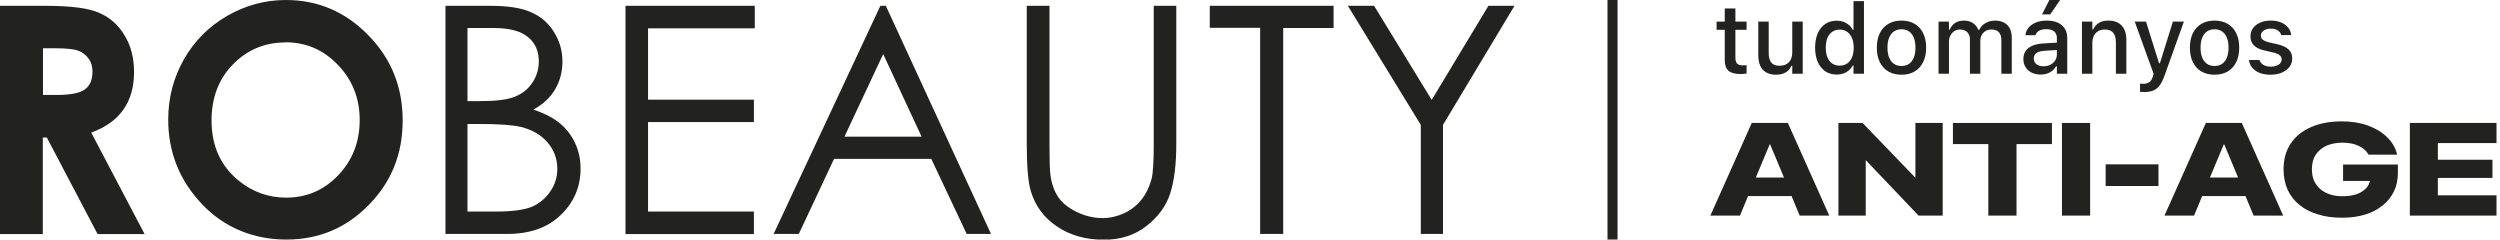
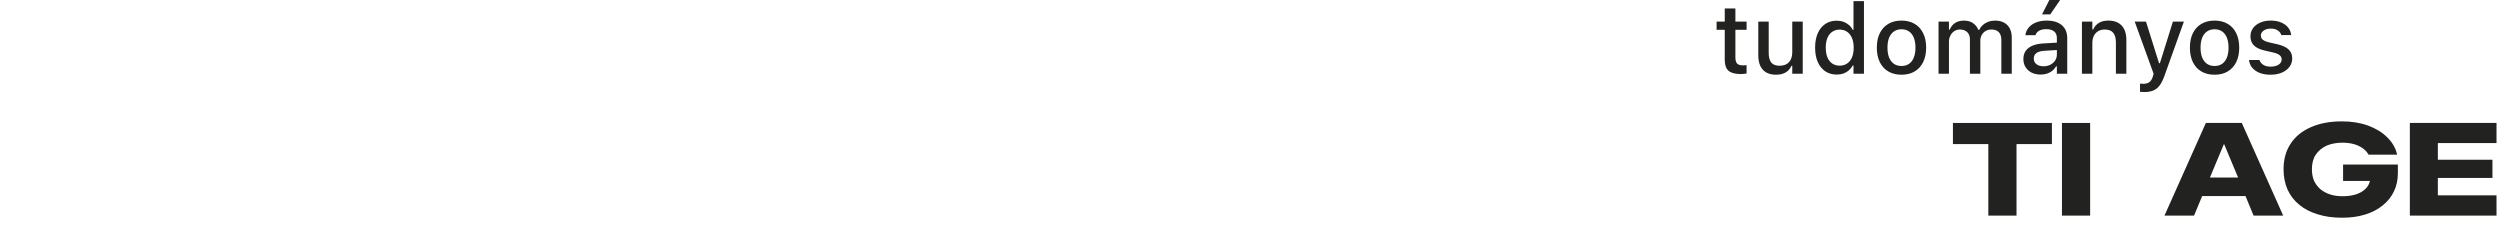
<svg xmlns="http://www.w3.org/2000/svg" width="407" height="39" viewBox="0 0 407 39" fill="none">
  <g clip-path="url(#clip0_7395_2)">
-     <path d="M289.603 20.017H285.187L278.448 35.1H283.266L284.585 31.917H291.668L292.987 35.1H297.805L291.066 20.017H289.603ZM285.847 28.906L288.112 23.486H288.17L290.435 28.906H285.847Z" fill="#222220" />
-     <path d="M311.828 28.935L303.225 20.017H299.296V35.1H303.741V26.067L312.344 35.1H316.272V20.017H311.828V28.935Z" fill="#222220" />
    <path d="M317.936 23.458H323.7V35.1H328.288V23.458H334.052V20.017H317.936V23.458Z" fill="#222220" />
    <path d="M340.275 20.017H335.687V35.1H340.275V20.017Z" fill="#222220" />
-     <path d="M351.401 26.755H342.798V30.283H351.401V26.755Z" fill="#222220" />
    <path d="M363.531 20.017H359.115L352.376 35.1H357.194L358.513 31.917H365.567L366.886 35.1H371.704L364.965 20.017H363.502H363.531ZM359.775 28.906L362.04 23.486H362.097L364.363 28.906H359.803H359.775Z" fill="#222220" />
    <path d="M381.426 29.451H385.813V29.537C385.67 30.053 385.412 30.483 385.01 30.827C384.609 31.2 384.121 31.458 383.519 31.659C382.917 31.831 382.229 31.946 381.426 31.946C380.623 31.946 379.963 31.86 379.361 31.659C378.73 31.458 378.214 31.172 377.755 30.799C377.325 30.426 376.981 29.967 376.723 29.422C376.493 28.877 376.379 28.247 376.379 27.558C376.379 26.612 376.579 25.809 377.01 25.178C377.44 24.547 378.013 24.06 378.759 23.716C379.504 23.4 380.365 23.228 381.34 23.228C382.372 23.228 383.261 23.4 383.978 23.744C384.695 24.088 385.211 24.519 385.555 25.092L385.612 25.178H390.229V25.063C389.971 24.031 389.426 23.113 388.623 22.339C387.821 21.536 386.76 20.905 385.526 20.447C384.265 19.988 382.831 19.758 381.254 19.758C379.332 19.758 377.64 20.074 376.207 20.705C374.773 21.335 373.683 22.224 372.909 23.4C372.134 24.576 371.762 25.952 371.762 27.558C371.762 28.82 371.991 29.91 372.421 30.885C372.88 31.86 373.511 32.691 374.343 33.351C375.174 34.039 376.178 34.555 377.354 34.9C378.529 35.272 379.849 35.444 381.282 35.444C382.716 35.444 383.921 35.272 385.039 34.928C386.157 34.584 387.104 34.096 387.907 33.437C388.71 32.806 389.312 32.032 389.742 31.143C390.172 30.254 390.373 29.25 390.373 28.189V26.784H381.454V29.48L381.426 29.451Z" fill="#222220" />
    <path d="M406.432 23.286V20.017H392.323V35.1H406.432V31.803H396.882V28.964H405.772V26.01H396.882V23.286H406.432Z" fill="#222220" />
-     <path d="M-0 0.946H7.427C11.499 0.946 14.367 1.319 16.087 2.065C17.808 2.782 19.213 3.986 20.245 5.707C21.306 7.399 21.823 9.435 21.823 11.729C21.823 14.166 21.249 16.202 20.073 17.865C18.926 19.5 17.177 20.733 14.854 21.593L23.543 38.111H15.887L7.628 22.396H6.968V38.111H-0.029V0.946H-0ZM6.997 15.457H9.205C11.442 15.457 12.962 15.17 13.793 14.568C14.653 13.965 15.055 12.99 15.055 11.643C15.055 10.84 14.854 10.123 14.424 9.549C13.994 8.947 13.449 8.517 12.761 8.259C12.073 8.001 10.782 7.857 8.918 7.857H6.997V15.457ZM46.542 0C51.732 0 56.206 1.893 59.934 5.707C63.69 9.521 65.554 14.137 65.554 19.615C65.554 25.092 63.719 29.623 60.02 33.379C56.349 37.136 51.876 39 46.599 39C41.323 39 36.505 37.079 32.863 33.207C29.221 29.365 27.386 24.776 27.386 19.471C27.386 15.915 28.246 12.646 29.938 9.664C31.63 6.682 33.981 4.33 36.935 2.61C39.917 0.889 43.129 0 46.542 0ZM46.484 6.911C43.072 6.911 40.233 8.115 37.91 10.496C35.587 12.876 34.44 15.915 34.44 19.615C34.44 23.715 35.903 26.985 38.799 29.365C41.065 31.229 43.674 32.175 46.599 32.175C49.897 32.175 52.736 30.971 55.059 28.533C57.382 26.096 58.557 23.113 58.557 19.557C58.557 16.002 57.382 13.048 55.03 10.582C52.678 8.115 49.84 6.882 46.456 6.882L46.484 6.911ZM72.523 0.946H79.778C82.703 0.946 84.94 1.29 86.488 2.007C88.065 2.696 89.298 3.757 90.187 5.219C91.105 6.653 91.564 8.259 91.564 10.037C91.564 11.7 91.162 13.191 90.359 14.568C89.556 15.915 88.381 17.005 86.832 17.837C88.754 18.496 90.216 19.271 91.248 20.16C92.281 21.02 93.084 22.11 93.657 23.371C94.231 24.604 94.517 25.981 94.517 27.443C94.517 30.426 93.428 32.949 91.277 35.014C89.126 37.079 86.23 38.082 82.617 38.082H72.523V0.946ZM76.107 4.56V16.46H78.201C80.753 16.46 82.617 16.231 83.821 15.743C85.026 15.256 85.972 14.51 86.66 13.478C87.348 12.446 87.721 11.27 87.721 10.008C87.721 8.316 87.119 6.968 85.943 6.022C84.767 5.047 82.903 4.56 80.351 4.56H76.107ZM76.107 20.188V34.44H80.667C83.334 34.44 85.312 34.182 86.574 33.666C87.836 33.121 88.811 32.29 89.585 31.171C90.359 30.053 90.732 28.82 90.732 27.501C90.732 25.837 90.187 24.404 89.126 23.171C88.065 21.938 86.603 21.106 84.739 20.647C83.477 20.36 81.326 20.188 78.229 20.188H76.165H76.107ZM101.83 0.946H122.879V4.617H105.501V16.231H122.735V19.873H105.501V34.44H122.735V38.111H101.83V0.975V0.946ZM144.214 0.946L161.334 38.082H157.376L151.612 25.866H135.783L130.048 38.082H125.947L143.325 0.946H144.214ZM143.784 8.804L137.475 22.253H150.035L143.784 8.804ZM167.184 0.946H170.854V23.371C170.854 26.038 170.912 27.701 170.998 28.361C171.17 29.823 171.6 31.057 172.259 32.06C172.919 33.035 173.951 33.867 175.328 34.526C176.704 35.186 178.109 35.502 179.486 35.502C180.69 35.502 181.866 35.243 182.984 34.727C184.103 34.211 185.02 33.494 185.795 32.548C186.54 31.63 187.085 30.512 187.458 29.193C187.716 28.246 187.831 26.325 187.831 23.4V0.946H191.501V23.371C191.501 26.698 191.186 29.365 190.526 31.429C189.895 33.465 188.605 35.243 186.684 36.763C184.762 38.283 182.44 39.029 179.715 39.029C176.762 39.029 174.209 38.312 172.087 36.878C169.965 35.444 168.56 33.551 167.843 31.2C167.384 29.766 167.155 27.128 167.155 23.371V0.946H167.184ZM196.95 4.531V0.946H217.109V4.56H208.908V38.082H205.151V4.531H196.921H196.95ZM219.461 0.946H223.705L233.082 16.26L242.316 0.946H246.56L234.918 20.332V38.082H231.304V20.332L219.432 0.946H219.461Z" fill="#222220" />
-     <path d="M263.336 0H261.702V39H263.336V0Z" fill="#222220" />
    <path d="M283.422 12.055C282.495 12.055 281.823 11.878 281.406 11.523C280.995 11.164 280.789 10.578 280.789 9.766V4.852H279.461V3.516H280.789V1.375H282.523V3.516H284.344V4.852H282.523V9.352C282.523 9.81 282.615 10.141 282.797 10.344C282.979 10.542 283.281 10.641 283.703 10.641C283.828 10.641 283.935 10.638 284.023 10.633C284.117 10.628 284.224 10.62 284.344 10.609V11.969C284.208 11.99 284.062 12.008 283.906 12.023C283.75 12.044 283.589 12.055 283.422 12.055ZM289.156 12.164C288.521 12.164 287.984 12.042 287.547 11.797C287.115 11.547 286.789 11.188 286.57 10.719C286.357 10.245 286.25 9.674 286.25 9.008V3.516H287.945V8.609C287.945 9.307 288.083 9.831 288.359 10.18C288.635 10.529 289.086 10.703 289.711 10.703C290.044 10.703 290.341 10.654 290.602 10.555C290.862 10.45 291.081 10.302 291.258 10.109C291.435 9.917 291.565 9.685 291.648 9.414C291.737 9.143 291.781 8.836 291.781 8.492V3.516H293.484V12H291.781V10.719H291.656C291.521 11.021 291.336 11.281 291.102 11.5C290.867 11.713 290.586 11.878 290.258 11.992C289.935 12.107 289.568 12.164 289.156 12.164ZM299.016 12.141C298.307 12.141 297.688 11.963 297.156 11.609C296.63 11.25 296.221 10.742 295.93 10.086C295.643 9.43 295.5 8.656 295.5 7.766V7.75C295.5 6.854 295.643 6.078 295.93 5.422C296.216 4.766 296.622 4.26 297.148 3.906C297.674 3.547 298.297 3.367 299.016 3.367C299.406 3.367 299.771 3.43 300.109 3.555C300.448 3.674 300.747 3.846 301.008 4.07C301.268 4.289 301.474 4.552 301.625 4.859H301.75V0.188H303.453V12H301.75V10.664H301.625C301.458 10.971 301.247 11.237 300.992 11.461C300.737 11.68 300.443 11.849 300.109 11.969C299.776 12.083 299.411 12.141 299.016 12.141ZM299.5 10.688C299.969 10.688 300.375 10.57 300.719 10.336C301.062 10.102 301.326 9.766 301.508 9.328C301.69 8.885 301.781 8.365 301.781 7.766V7.75C301.781 7.146 301.688 6.625 301.5 6.188C301.318 5.75 301.055 5.414 300.711 5.18C300.372 4.94 299.969 4.82 299.5 4.82C299.031 4.82 298.625 4.94 298.281 5.18C297.943 5.414 297.682 5.75 297.5 6.188C297.323 6.62 297.234 7.141 297.234 7.75V7.766C297.234 8.37 297.323 8.891 297.5 9.328C297.682 9.766 297.943 10.102 298.281 10.336C298.625 10.57 299.031 10.688 299.5 10.688ZM309.562 12.164C308.734 12.164 308.018 11.987 307.414 11.633C306.815 11.279 306.354 10.773 306.031 10.117C305.708 9.456 305.547 8.672 305.547 7.766V7.75C305.547 6.839 305.708 6.055 306.031 5.398C306.359 4.742 306.823 4.237 307.422 3.883C308.026 3.529 308.74 3.352 309.562 3.352C310.391 3.352 311.104 3.529 311.703 3.883C312.302 4.232 312.763 4.737 313.086 5.398C313.414 6.055 313.578 6.839 313.578 7.75V7.766C313.578 8.672 313.414 9.456 313.086 10.117C312.763 10.773 312.302 11.279 311.703 11.633C311.109 11.987 310.396 12.164 309.562 12.164ZM309.562 10.742C310.047 10.742 310.458 10.625 310.797 10.391C311.135 10.151 311.393 9.81 311.57 9.367C311.747 8.924 311.836 8.391 311.836 7.766V7.75C311.836 7.12 311.747 6.583 311.57 6.141C311.393 5.698 311.135 5.359 310.797 5.125C310.458 4.885 310.047 4.766 309.562 4.766C309.078 4.766 308.667 4.885 308.328 5.125C307.99 5.359 307.729 5.698 307.547 6.141C307.37 6.583 307.281 7.12 307.281 7.75V7.766C307.281 8.391 307.37 8.924 307.547 9.367C307.729 9.81 307.99 10.151 308.328 10.391C308.667 10.625 309.078 10.742 309.562 10.742ZM315.594 12V3.516H317.289V4.82H317.422C317.609 4.352 317.901 3.99 318.297 3.734C318.698 3.479 319.177 3.352 319.734 3.352C320.12 3.352 320.466 3.414 320.773 3.539C321.081 3.664 321.344 3.841 321.562 4.07C321.786 4.294 321.961 4.56 322.086 4.867H322.219C322.359 4.56 322.557 4.294 322.812 4.07C323.068 3.841 323.365 3.664 323.703 3.539C324.047 3.414 324.411 3.352 324.797 3.352C325.37 3.352 325.859 3.464 326.266 3.688C326.672 3.906 326.982 4.224 327.195 4.641C327.409 5.057 327.516 5.56 327.516 6.148V12H325.82V6.555C325.82 6.164 325.76 5.841 325.641 5.586C325.521 5.326 325.339 5.13 325.094 5C324.854 4.87 324.552 4.805 324.188 4.805C323.828 4.805 323.513 4.888 323.242 5.055C322.977 5.216 322.768 5.435 322.617 5.711C322.471 5.982 322.398 6.289 322.398 6.633V12H320.703V6.383C320.703 6.06 320.635 5.781 320.5 5.547C320.37 5.307 320.182 5.125 319.938 5C319.693 4.87 319.404 4.805 319.07 4.805C318.732 4.805 318.427 4.893 318.156 5.07C317.891 5.247 317.68 5.487 317.523 5.789C317.367 6.086 317.289 6.419 317.289 6.789V12H315.594ZM332.219 12.141C331.682 12.141 331.201 12.039 330.773 11.836C330.352 11.628 330.018 11.333 329.773 10.953C329.529 10.573 329.406 10.128 329.406 9.617V9.602C329.406 9.091 329.529 8.656 329.773 8.297C330.023 7.938 330.383 7.656 330.852 7.453C331.326 7.245 331.898 7.12 332.57 7.078L335.703 6.891V8.086L332.805 8.273C332.221 8.31 331.792 8.435 331.516 8.648C331.24 8.857 331.102 9.151 331.102 9.531V9.547C331.102 9.932 331.25 10.237 331.547 10.461C331.844 10.68 332.219 10.789 332.672 10.789C333.094 10.789 333.469 10.706 333.797 10.539C334.13 10.367 334.391 10.138 334.578 9.852C334.766 9.56 334.859 9.232 334.859 8.867V6.195C334.859 5.727 334.714 5.37 334.422 5.125C334.135 4.875 333.708 4.75 333.141 4.75C332.667 4.75 332.279 4.833 331.977 5C331.68 5.167 331.482 5.401 331.383 5.703L331.367 5.727H329.734L329.742 5.672C329.81 5.203 329.995 4.797 330.297 4.453C330.604 4.104 331.005 3.833 331.5 3.641C332 3.448 332.57 3.352 333.211 3.352C333.924 3.352 334.529 3.466 335.023 3.695C335.523 3.919 335.901 4.245 336.156 4.672C336.417 5.094 336.547 5.602 336.547 6.195V12H334.859V10.797H334.734C334.568 11.083 334.359 11.328 334.109 11.531C333.859 11.729 333.576 11.88 333.258 11.984C332.94 12.088 332.594 12.141 332.219 12.141ZM333.781 2.344H332.438L333.812 -0.344H335.625L333.781 2.344ZM338.938 12V3.516H340.633V4.797H340.766C340.974 4.344 341.281 3.99 341.688 3.734C342.094 3.479 342.607 3.352 343.227 3.352C344.18 3.352 344.909 3.625 345.414 4.172C345.919 4.719 346.172 5.497 346.172 6.508V12H344.469V6.906C344.469 6.198 344.32 5.672 344.023 5.328C343.732 4.979 343.273 4.805 342.648 4.805C342.237 4.805 341.88 4.896 341.578 5.078C341.276 5.255 341.042 5.51 340.875 5.844C340.714 6.172 340.633 6.565 340.633 7.023V12H338.938ZM349.078 14.984C348.974 14.984 348.862 14.979 348.742 14.969C348.622 14.963 348.508 14.956 348.398 14.945V13.609C348.482 13.62 348.573 13.628 348.672 13.633C348.776 13.638 348.875 13.641 348.969 13.641C349.365 13.641 349.685 13.547 349.93 13.359C350.174 13.177 350.359 12.872 350.484 12.445L350.609 12.008L347.531 3.516H349.367L351.766 11.164L351.234 10.289H351.883L351.359 11.164L353.75 3.516H355.539L352.383 12.32C352.143 12.997 351.878 13.529 351.586 13.914C351.294 14.305 350.948 14.581 350.547 14.742C350.146 14.904 349.656 14.984 349.078 14.984ZM360.531 12.164C359.703 12.164 358.987 11.987 358.383 11.633C357.784 11.279 357.323 10.773 357 10.117C356.677 9.456 356.516 8.672 356.516 7.766V7.75C356.516 6.839 356.677 6.055 357 5.398C357.328 4.742 357.792 4.237 358.391 3.883C358.995 3.529 359.708 3.352 360.531 3.352C361.359 3.352 362.073 3.529 362.672 3.883C363.271 4.232 363.732 4.737 364.055 5.398C364.383 6.055 364.547 6.839 364.547 7.75V7.766C364.547 8.672 364.383 9.456 364.055 10.117C363.732 10.773 363.271 11.279 362.672 11.633C362.078 11.987 361.365 12.164 360.531 12.164ZM360.531 10.742C361.016 10.742 361.427 10.625 361.766 10.391C362.104 10.151 362.362 9.81 362.539 9.367C362.716 8.924 362.805 8.391 362.805 7.766V7.75C362.805 7.12 362.716 6.583 362.539 6.141C362.362 5.698 362.104 5.359 361.766 5.125C361.427 4.885 361.016 4.766 360.531 4.766C360.047 4.766 359.635 4.885 359.297 5.125C358.958 5.359 358.698 5.698 358.516 6.141C358.339 6.583 358.25 7.12 358.25 7.75V7.766C358.25 8.391 358.339 8.924 358.516 9.367C358.698 9.81 358.958 10.151 359.297 10.391C359.635 10.625 360.047 10.742 360.531 10.742ZM369.648 12.164C368.966 12.164 368.372 12.065 367.867 11.867C367.362 11.664 366.961 11.385 366.664 11.031C366.367 10.672 366.193 10.255 366.141 9.781V9.766H367.844V9.781C367.953 10.099 368.161 10.357 368.469 10.555C368.776 10.753 369.182 10.852 369.688 10.852C370.036 10.852 370.341 10.802 370.602 10.703C370.867 10.604 371.076 10.466 371.227 10.289C371.378 10.112 371.453 9.909 371.453 9.68V9.664C371.453 9.398 371.346 9.174 371.133 8.992C370.919 8.81 370.568 8.661 370.078 8.547L368.719 8.234C368.188 8.115 367.747 7.951 367.398 7.742C367.049 7.534 366.792 7.279 366.625 6.977C366.458 6.669 366.375 6.31 366.375 5.898V5.891C366.375 5.396 366.516 4.958 366.797 4.578C367.078 4.193 367.466 3.893 367.961 3.68C368.461 3.461 369.031 3.352 369.672 3.352C370.318 3.352 370.88 3.453 371.359 3.656C371.844 3.854 372.227 4.13 372.508 4.484C372.789 4.833 372.956 5.24 373.008 5.703V5.711H371.383V5.695C371.305 5.398 371.117 5.151 370.82 4.953C370.529 4.755 370.143 4.656 369.664 4.656C369.357 4.656 369.083 4.706 368.844 4.805C368.604 4.898 368.414 5.031 368.273 5.203C368.138 5.37 368.07 5.568 368.07 5.797V5.812C368.07 5.99 368.115 6.146 368.203 6.281C368.297 6.411 368.443 6.529 368.641 6.633C368.839 6.732 369.094 6.82 369.406 6.898L370.758 7.203C371.57 7.396 372.174 7.674 372.57 8.039C372.971 8.404 373.172 8.893 373.172 9.508V9.523C373.172 10.044 373.018 10.505 372.711 10.906C372.404 11.302 371.984 11.612 371.453 11.836C370.927 12.055 370.326 12.164 369.648 12.164Z" fill="#222220" />
  </g>
  <defs>
    <clipPath id="clip0_7395_2">
      <rect width="406.432" height="39" fill="white" />
    </clipPath>
  </defs>
</svg>